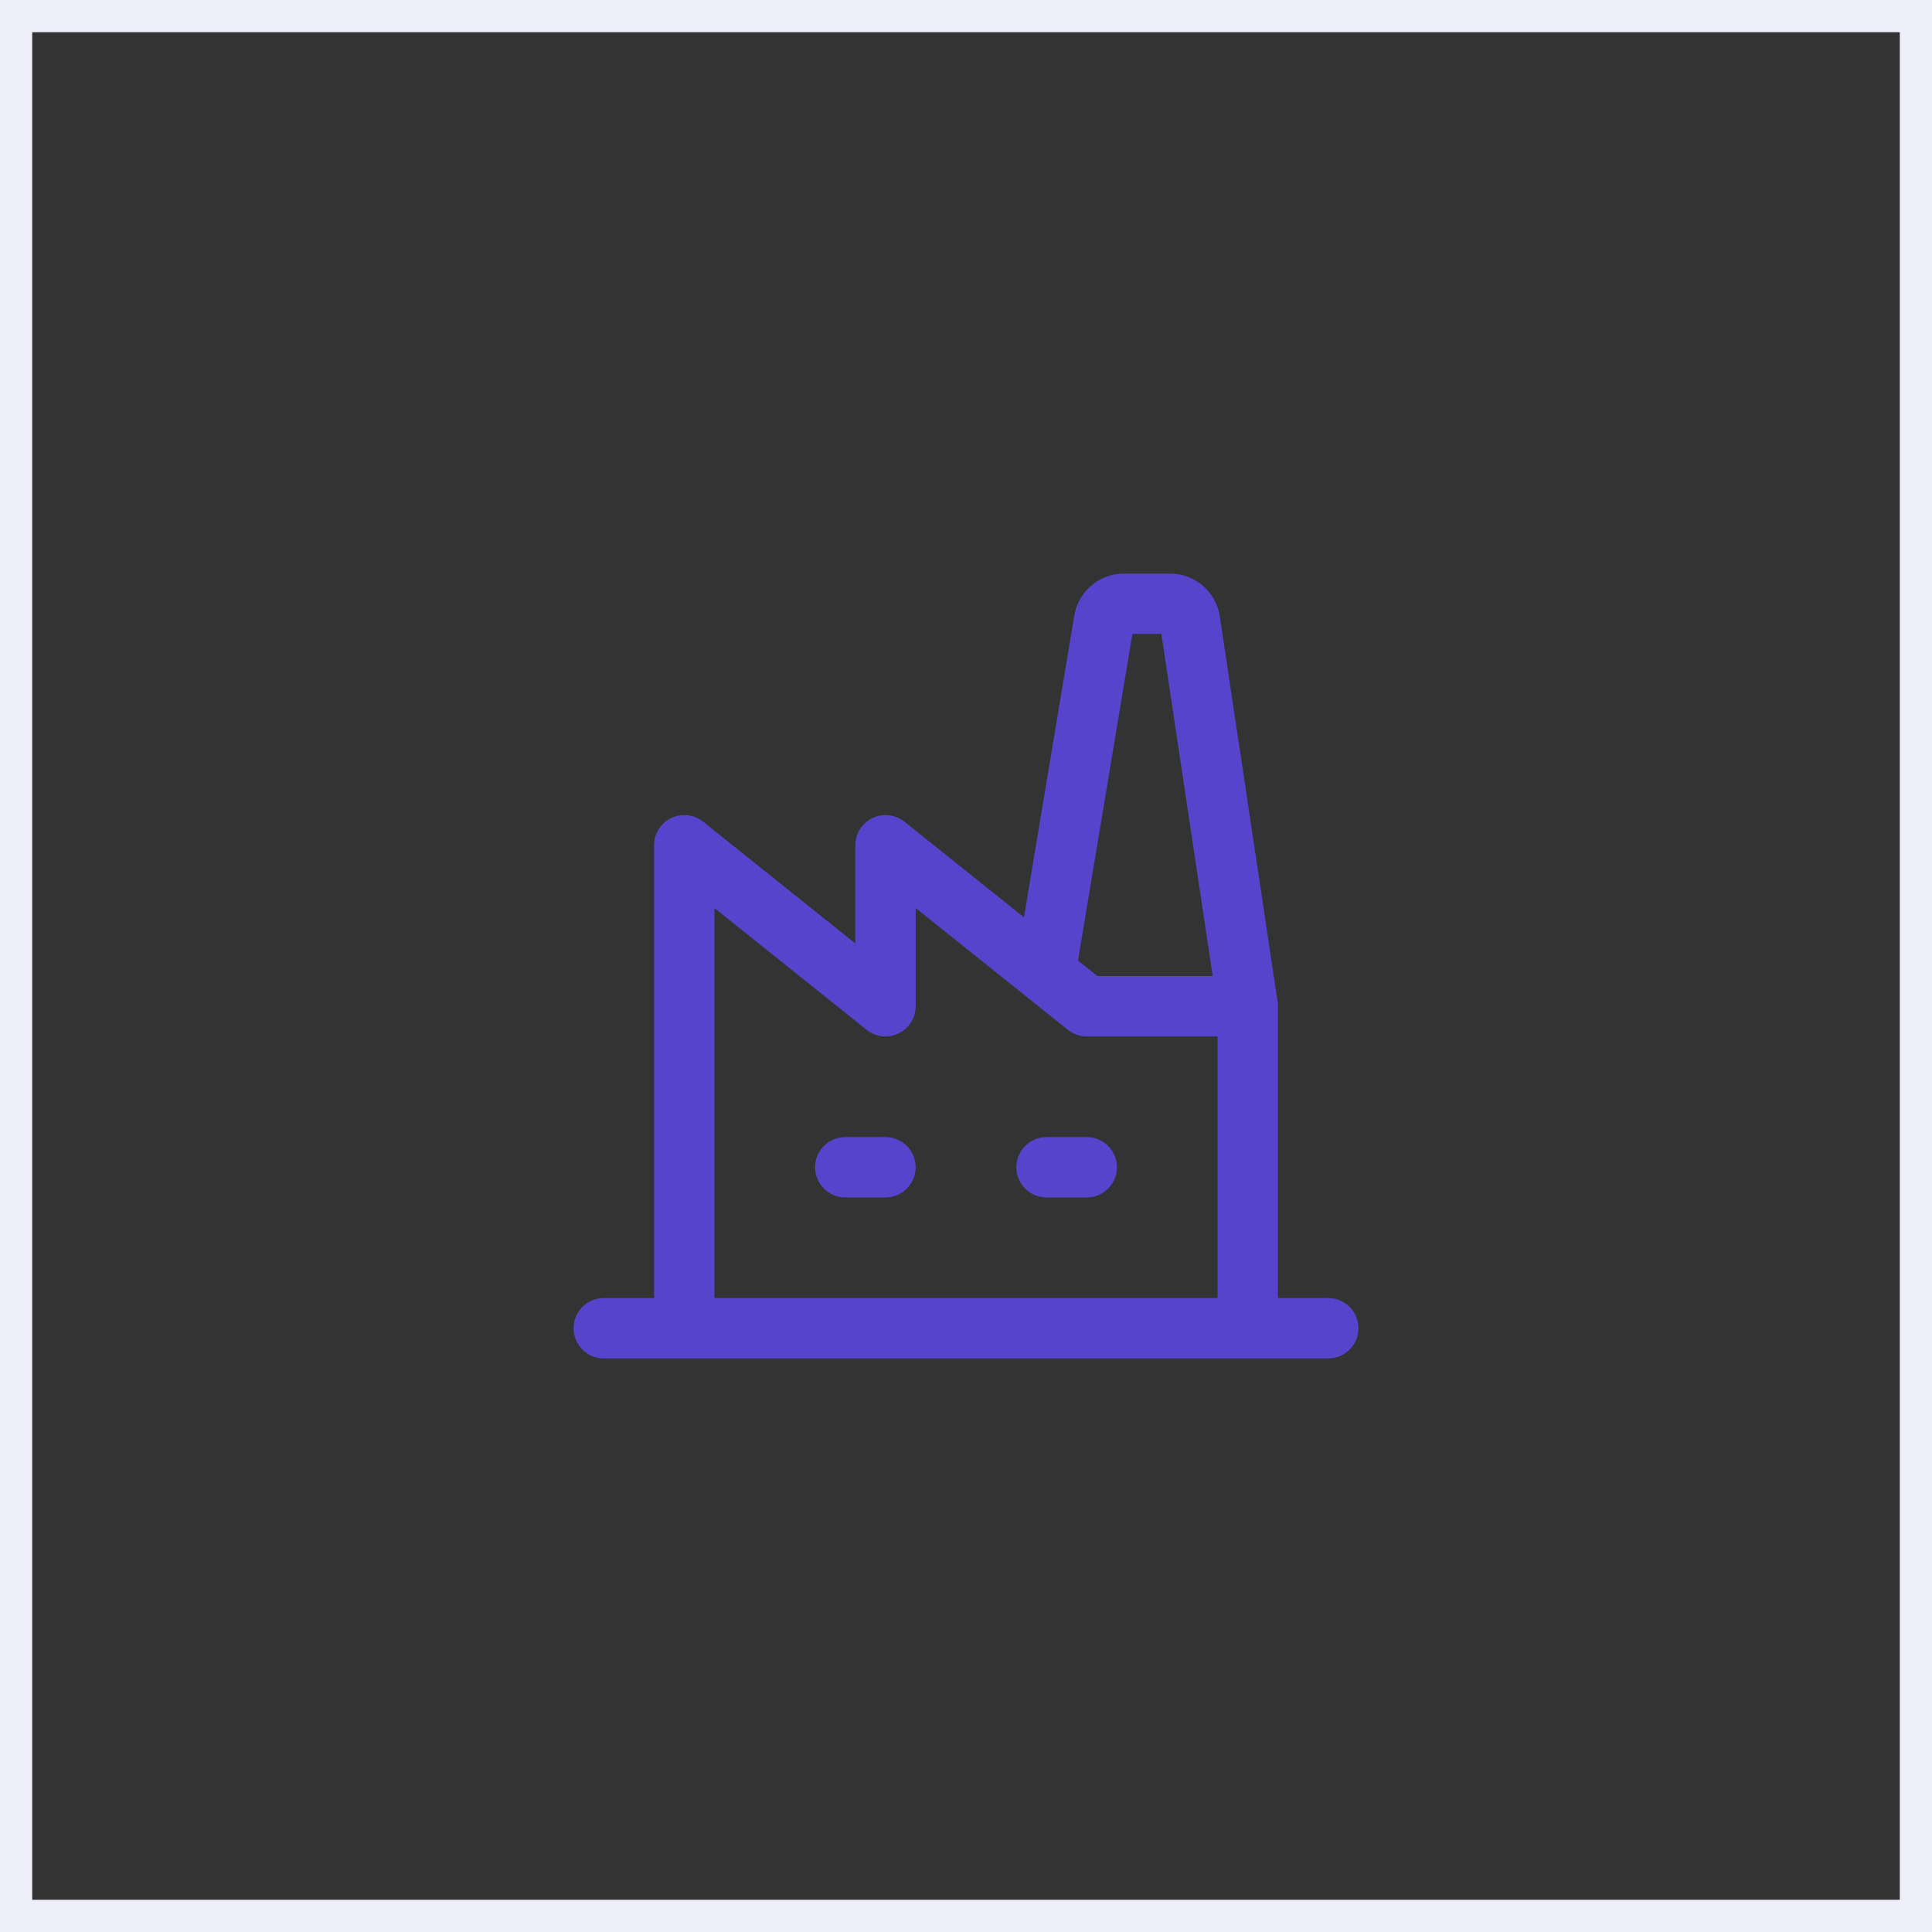
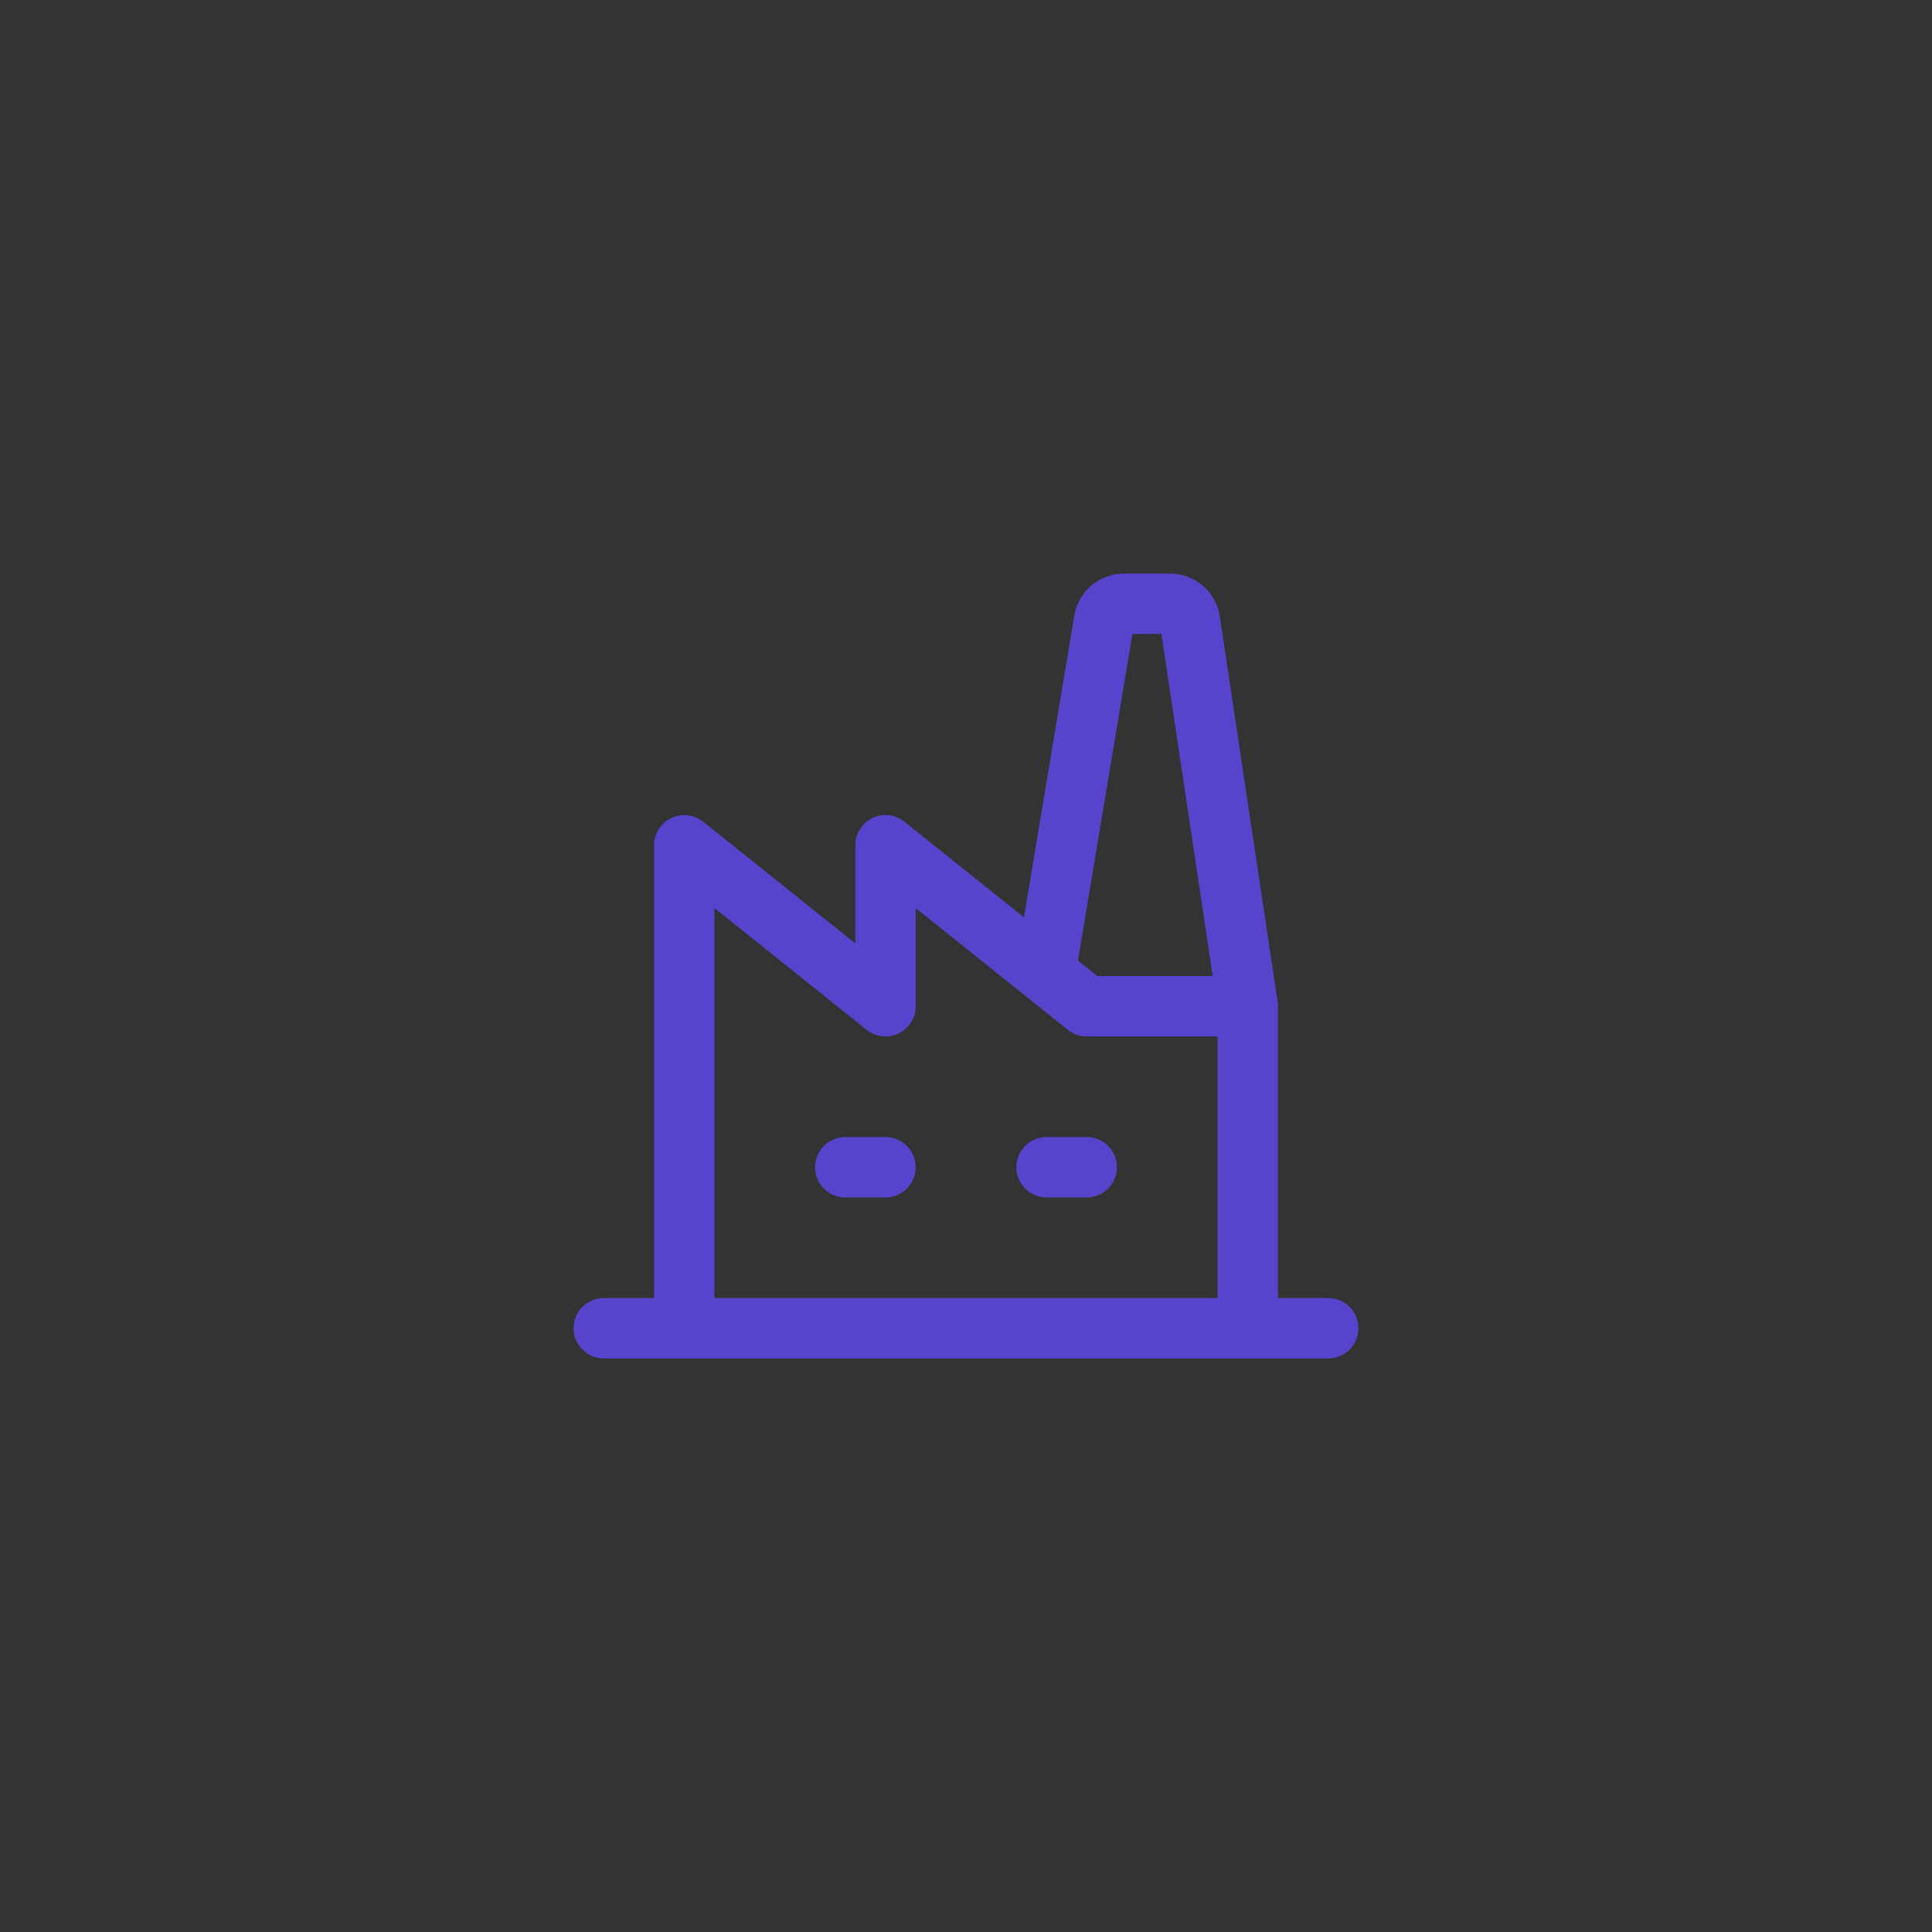
<svg xmlns="http://www.w3.org/2000/svg" width="120" height="120" viewBox="0 0 120 120" fill="none">
  <rect x="0" y="0" width="120" height="120" fill="#333333" stroke="none" />
-   <path d="M119 1V119H1V1H119Z" stroke="#EFEEFB" stroke-width="2" />
  <path d="M56.875 62.5C56.875 63.221 56.462 63.877 55.813 64.189C55.163 64.502 54.391 64.415 53.828 63.965L44.375 56.401V80.625H75.625V64.375H67.5C67.074 64.375 66.661 64.231 66.328 63.965L56.875 56.401V62.5ZM55 70.625C56.035 70.625 56.875 71.465 56.875 72.5C56.875 73.535 56.035 74.375 55 74.375H52.5C51.465 74.375 50.625 73.535 50.625 72.5C50.625 71.465 51.465 70.625 52.5 70.625H55ZM67.5 70.625C68.535 70.625 69.375 71.465 69.375 72.5C69.375 73.535 68.535 74.375 67.5 74.375H65C63.965 74.375 63.125 73.535 63.125 72.5C63.125 71.465 63.965 70.625 65 70.625H67.5ZM66.956 59.663L68.159 60.625H75.322L72.136 39.375H70.337L66.956 59.663ZM79.375 80.625H82.5C83.535 80.625 84.375 81.465 84.375 82.5C84.375 83.535 83.535 84.375 82.5 84.375H37.5C36.465 84.375 35.625 83.535 35.625 82.5C35.625 81.465 36.465 80.625 37.5 80.625H40.625V52.5C40.625 51.779 41.038 51.123 41.687 50.81C42.337 50.498 43.109 50.585 43.672 51.035L53.125 58.596V52.5C53.125 51.779 53.538 51.123 54.187 50.81C54.837 50.498 55.609 50.585 56.172 51.035L63.601 56.977L66.726 38.237L66.782 37.966C66.944 37.343 67.296 36.783 67.79 36.365L68.008 36.196C68.533 35.826 69.162 35.627 69.81 35.627V35.625H72.673V35.627C73.328 35.627 73.964 35.83 74.492 36.209L74.712 36.382L74.917 36.572C75.37 37.039 75.667 37.638 75.764 38.286L79.356 62.222C79.369 62.314 79.375 62.407 79.375 62.5V80.625Z" fill="#5744CC" />
</svg>